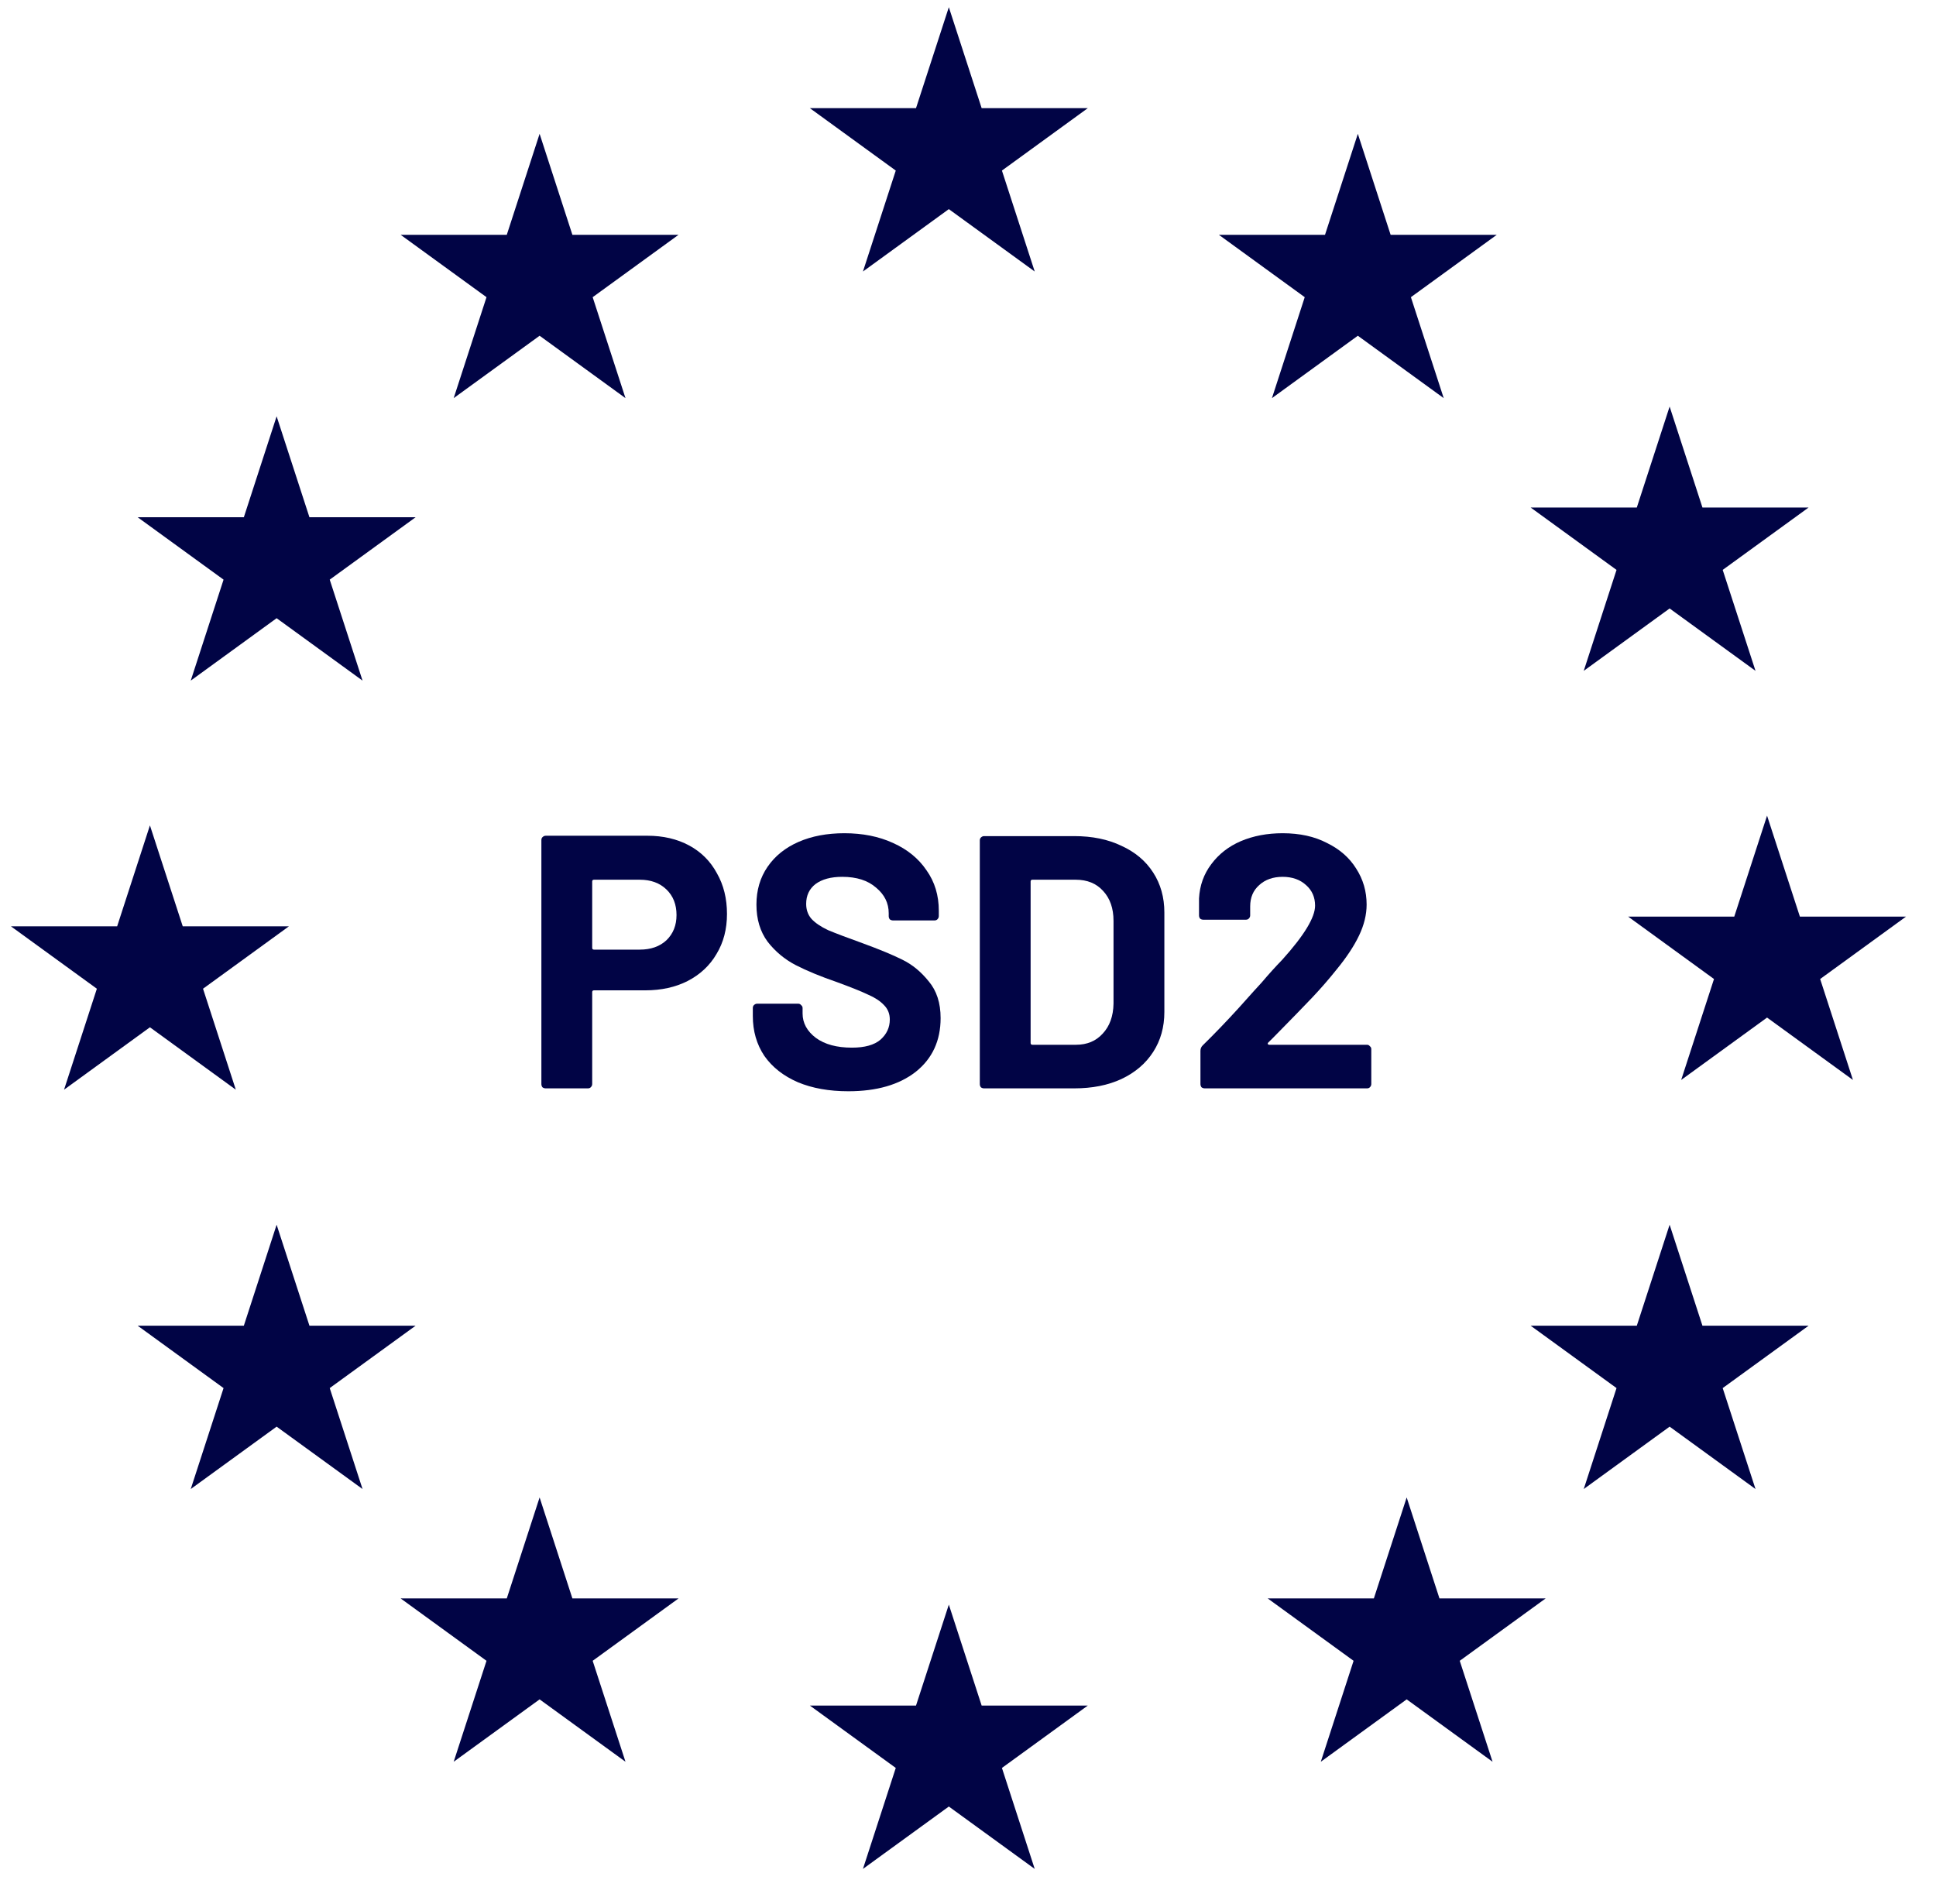
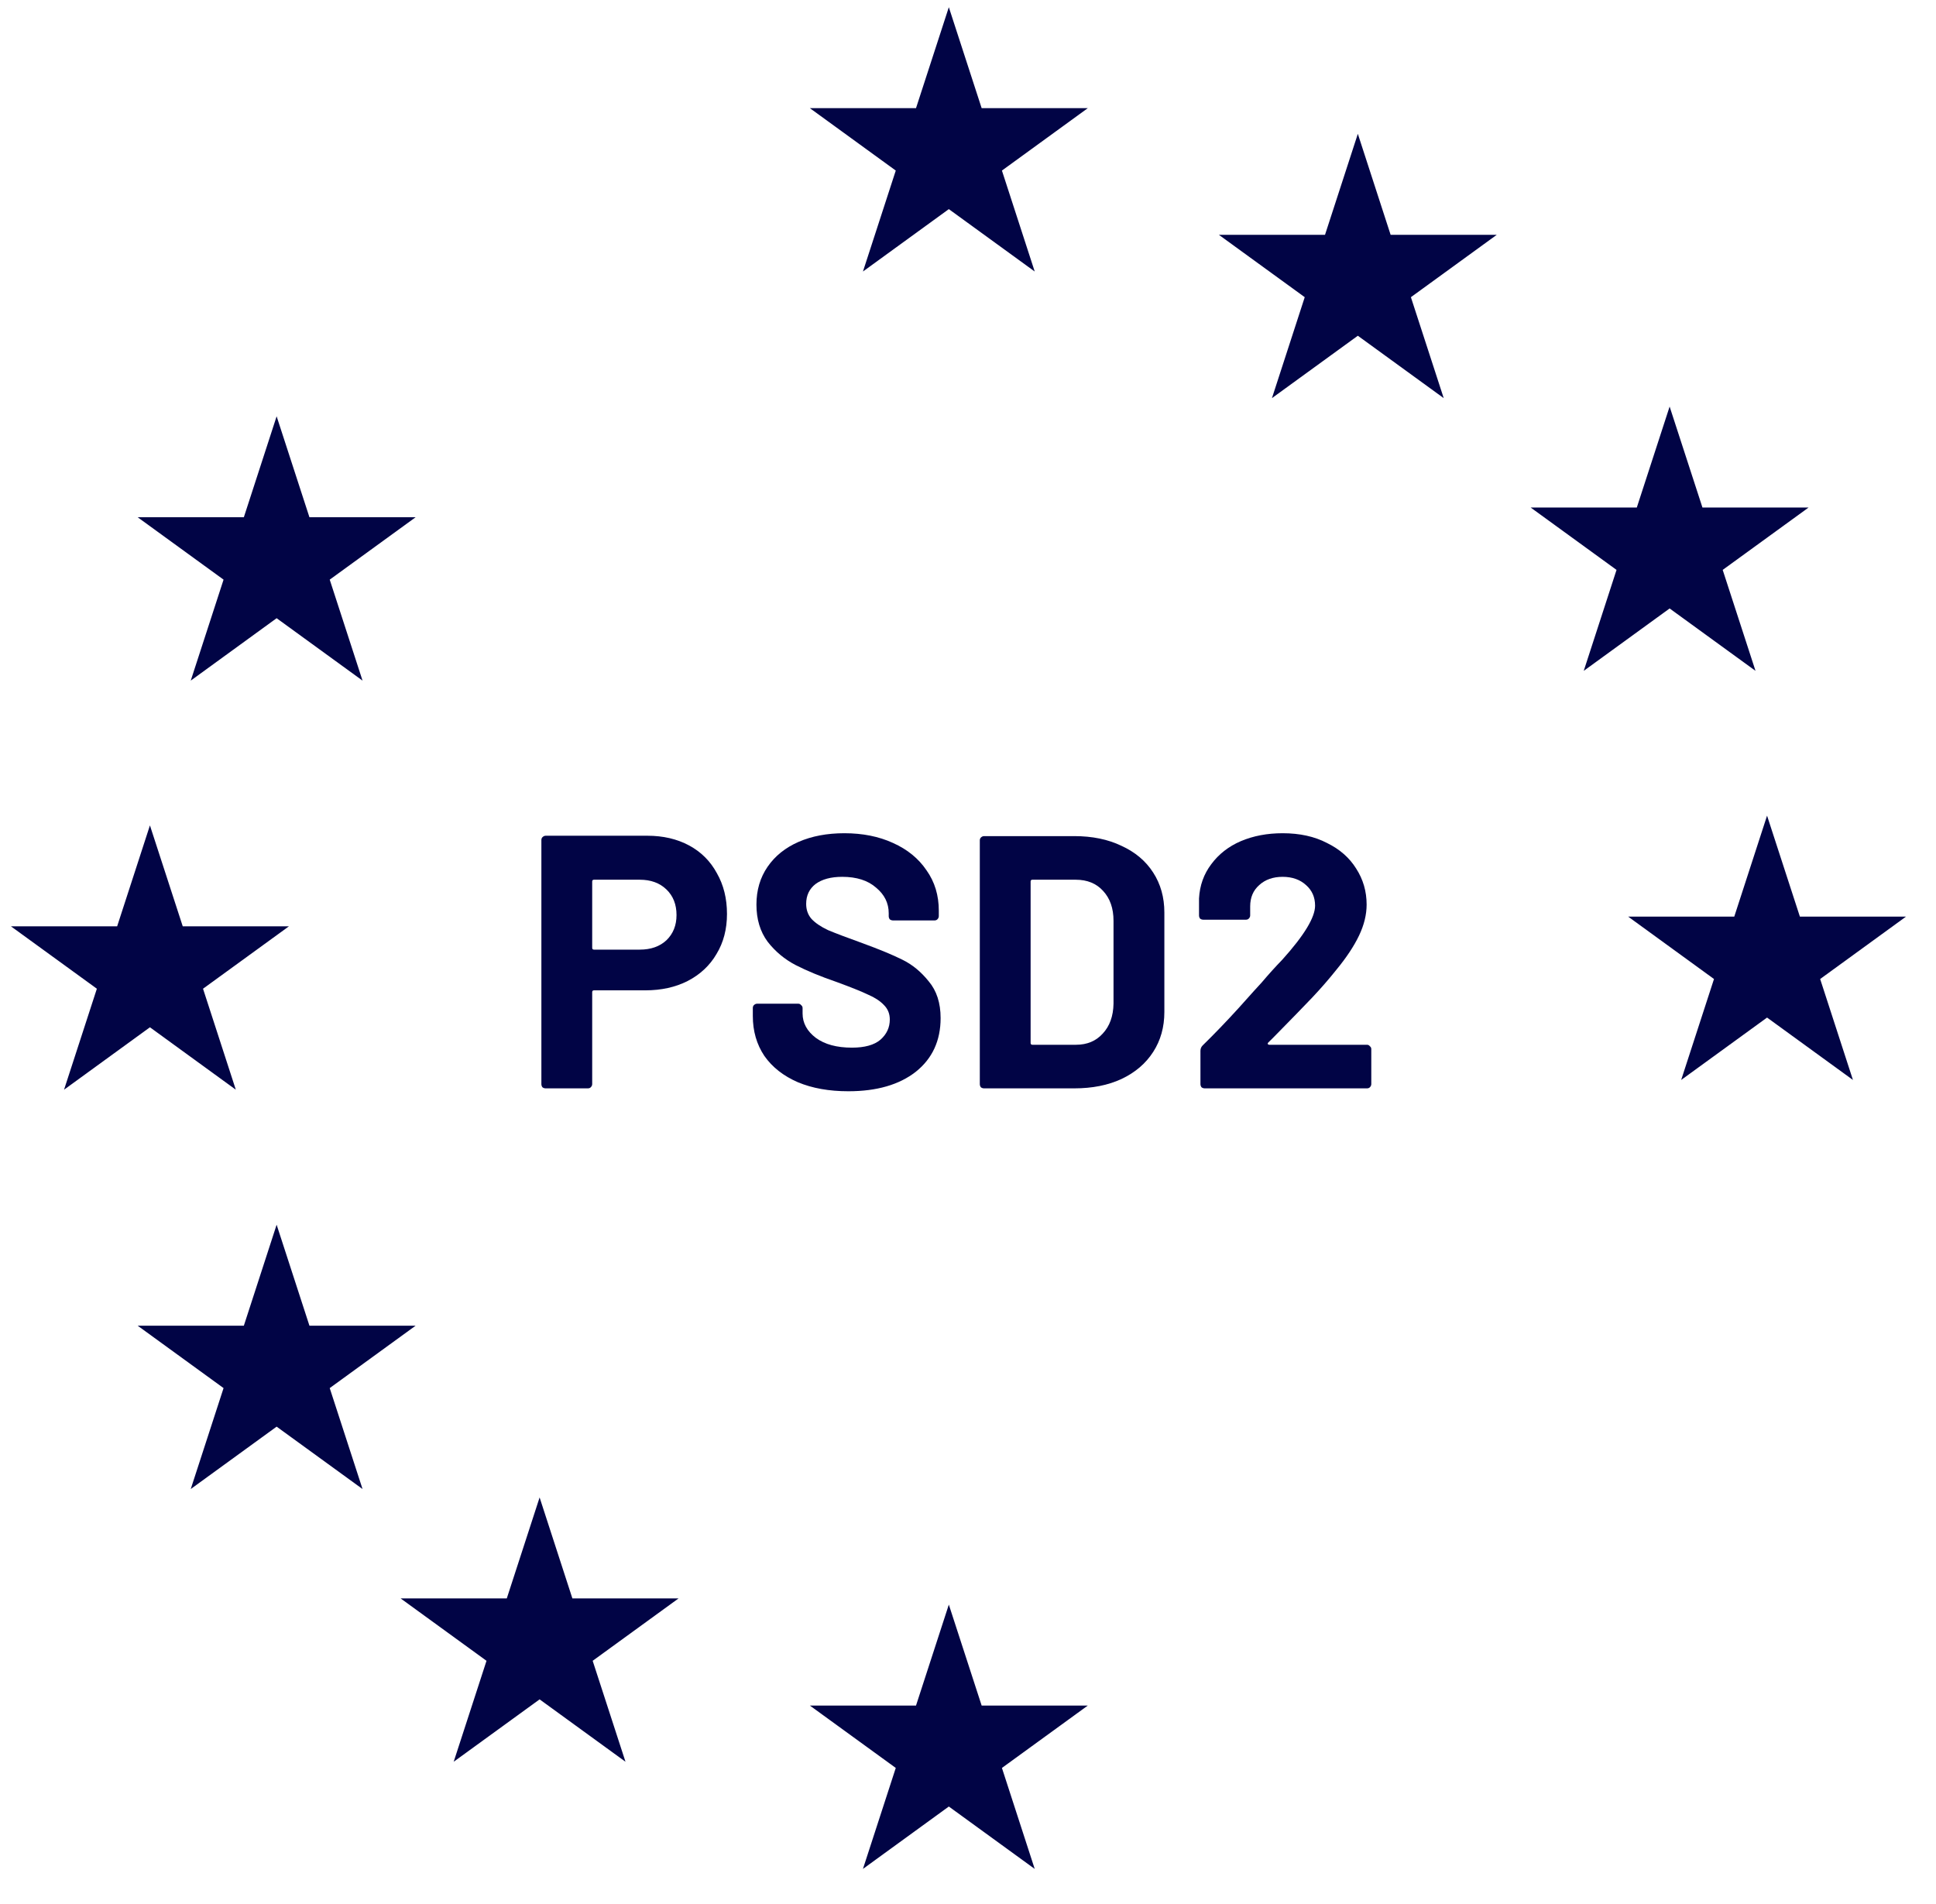
<svg xmlns="http://www.w3.org/2000/svg" width="61" height="60" viewBox="0 0 61 60" fill="none">
  <path d="M29.896 0.227L30.93 3.408H34.275L31.569 5.375L32.602 8.556L29.896 6.59L27.19 8.556L28.224 5.375L25.517 3.408H28.862L29.896 0.227Z" fill="#010445" />
  <path d="M42.783 4.217L43.816 7.399H47.161L44.455 9.365L45.489 12.546L42.783 10.58L40.077 12.546L41.11 9.365L38.404 7.399H41.749L42.783 4.217Z" fill="#010445" />
  <path d="M52.607 12.812L53.641 15.993H56.986L54.279 17.959L55.313 21.14L52.607 19.174L49.901 21.14L50.934 17.959L48.228 15.993H51.573L52.607 12.812Z" fill="#010445" />
  <path d="M55.677 25.703L56.711 28.884H60.056L57.35 30.851L58.383 34.032L55.677 32.066L52.971 34.032L54.005 30.851L51.299 28.884H54.644L55.677 25.703Z" fill="#010445" />
-   <path d="M52.607 38.594L53.641 41.776H56.986L54.279 43.742L55.313 46.923L52.607 44.957L49.901 46.923L50.934 43.742L48.228 41.776H51.573L52.607 38.594Z" fill="#010445" />
-   <path d="M44.322 47.188L45.355 50.37H48.701L45.994 52.336L47.028 55.517L44.322 53.551L41.616 55.517L42.649 52.336L39.943 50.37H43.288L44.322 47.188Z" fill="#010445" />
  <path d="M29.896 50.565L30.93 53.746H34.275L31.569 55.712L32.602 58.894L29.896 56.928L27.19 58.894L28.224 55.712L25.517 53.746H28.862L29.896 50.565Z" fill="#010445" />
  <path d="M17.002 47.188L18.035 50.37H21.38L18.674 52.336L19.708 55.517L17.002 53.551L14.295 55.517L15.329 52.336L12.623 50.37H15.968L17.002 47.188Z" fill="#010445" />
  <path d="M8.716 38.594L9.75 41.776H13.095L10.389 43.742L11.423 46.923L8.716 44.957L6.01 46.923L7.044 43.742L4.338 41.776H7.683L8.716 38.594Z" fill="#010445" />
  <path d="M4.724 26.01L5.758 29.191H9.103L6.397 31.157L7.43 34.339L4.724 32.372L2.018 34.339L3.052 31.157L0.345 29.191H3.691L4.724 26.01Z" fill="#010445" />
  <path d="M8.716 13.119L9.75 16.3H13.095L10.389 18.266L11.423 21.448L8.716 19.481L6.01 21.448L7.044 18.266L4.338 16.3H7.683L8.716 13.119Z" fill="#010445" />
-   <path d="M17.002 4.217L18.035 7.399H21.38L18.674 9.365L19.708 12.546L17.002 10.58L14.295 12.546L15.329 9.365L12.623 7.399H15.968L17.002 4.217Z" fill="#010445" />
  <path d="M20.396 26.336C20.896 26.336 21.335 26.439 21.714 26.643C22.092 26.847 22.384 27.139 22.588 27.517C22.8 27.888 22.906 28.316 22.906 28.801C22.906 29.278 22.797 29.698 22.577 30.061C22.365 30.425 22.062 30.709 21.668 30.913C21.282 31.11 20.836 31.208 20.328 31.208H18.716C18.678 31.208 18.659 31.227 18.659 31.265V34.161C18.659 34.199 18.644 34.233 18.613 34.263C18.591 34.286 18.561 34.297 18.523 34.297H17.194C17.156 34.297 17.122 34.286 17.092 34.263C17.069 34.233 17.058 34.199 17.058 34.161V26.473C17.058 26.435 17.069 26.404 17.092 26.382C17.122 26.352 17.156 26.336 17.194 26.336H20.396ZM20.158 29.925C20.506 29.925 20.786 29.827 20.998 29.63C21.21 29.425 21.316 29.16 21.316 28.835C21.316 28.502 21.21 28.233 20.998 28.029C20.786 27.824 20.506 27.722 20.158 27.722H18.716C18.678 27.722 18.659 27.741 18.659 27.779V29.868C18.659 29.906 18.678 29.925 18.716 29.925H20.158Z" fill="#010445" />
  <path d="M26.73 34.388C26.124 34.388 25.594 34.294 25.14 34.104C24.686 33.907 24.334 33.631 24.084 33.275C23.841 32.912 23.72 32.492 23.72 32.015V31.765C23.72 31.727 23.732 31.697 23.754 31.674C23.785 31.644 23.819 31.629 23.857 31.629H25.151C25.189 31.629 25.219 31.644 25.242 31.674C25.272 31.697 25.288 31.727 25.288 31.765V31.935C25.288 32.238 25.428 32.495 25.708 32.707C25.988 32.912 26.366 33.014 26.843 33.014C27.245 33.014 27.544 32.931 27.741 32.764C27.938 32.59 28.036 32.378 28.036 32.128C28.036 31.947 27.975 31.795 27.854 31.674C27.733 31.545 27.567 31.436 27.355 31.345C27.15 31.246 26.821 31.114 26.366 30.947C25.859 30.773 25.428 30.595 25.072 30.413C24.724 30.232 24.428 29.986 24.186 29.675C23.951 29.357 23.834 28.967 23.834 28.506C23.834 28.051 23.951 27.654 24.186 27.313C24.421 26.972 24.746 26.711 25.163 26.529C25.579 26.348 26.06 26.257 26.605 26.257C27.18 26.257 27.691 26.359 28.138 26.564C28.592 26.768 28.944 27.056 29.194 27.427C29.452 27.79 29.58 28.214 29.58 28.698V28.869C29.58 28.907 29.565 28.941 29.535 28.971C29.512 28.994 29.482 29.005 29.444 29.005H28.138C28.1 29.005 28.066 28.994 28.036 28.971C28.013 28.941 28.002 28.907 28.002 28.869V28.778C28.002 28.46 27.869 28.191 27.604 27.972C27.347 27.745 26.991 27.631 26.537 27.631C26.181 27.631 25.901 27.707 25.696 27.858C25.5 28.01 25.401 28.218 25.401 28.483C25.401 28.672 25.458 28.831 25.572 28.96C25.693 29.088 25.867 29.206 26.094 29.312C26.329 29.41 26.688 29.547 27.173 29.721C27.71 29.918 28.131 30.092 28.433 30.243C28.744 30.395 29.02 30.622 29.262 30.924C29.512 31.22 29.637 31.606 29.637 32.083C29.637 32.794 29.376 33.359 28.854 33.775C28.331 34.184 27.623 34.388 26.73 34.388Z" fill="#010445" />
  <path d="M31.008 34.297C30.97 34.297 30.936 34.286 30.906 34.263C30.883 34.233 30.872 34.199 30.872 34.161V26.484C30.872 26.446 30.883 26.416 30.906 26.393C30.936 26.363 30.97 26.348 31.008 26.348H33.847C34.415 26.348 34.911 26.45 35.335 26.654C35.767 26.851 36.1 27.131 36.334 27.495C36.569 27.858 36.687 28.278 36.687 28.755V31.89C36.687 32.367 36.569 32.787 36.334 33.15C36.1 33.514 35.767 33.798 35.335 34.002C34.911 34.199 34.415 34.297 33.847 34.297H31.008ZM32.473 32.866C32.473 32.904 32.492 32.923 32.53 32.923H33.904C34.252 32.923 34.533 32.806 34.745 32.571C34.964 32.337 35.078 32.022 35.085 31.629V29.017C35.085 28.623 34.975 28.309 34.756 28.074C34.544 27.839 34.256 27.722 33.893 27.722H32.53C32.492 27.722 32.473 27.741 32.473 27.779V32.866Z" fill="#010445" />
  <path d="M39.959 32.855C39.944 32.87 39.94 32.885 39.948 32.901C39.955 32.916 39.971 32.923 39.993 32.923H43.071C43.109 32.923 43.139 32.938 43.162 32.969C43.192 32.991 43.207 33.022 43.207 33.059V34.161C43.207 34.199 43.192 34.233 43.162 34.263C43.139 34.286 43.109 34.297 43.071 34.297H37.96C37.923 34.297 37.889 34.286 37.858 34.263C37.836 34.233 37.824 34.199 37.824 34.161V33.116C37.824 33.048 37.847 32.991 37.892 32.946C38.263 32.583 38.642 32.189 39.028 31.765C39.414 31.333 39.656 31.064 39.755 30.959C39.967 30.709 40.182 30.47 40.402 30.243C41.091 29.478 41.436 28.91 41.436 28.54C41.436 28.274 41.341 28.059 41.152 27.892C40.962 27.718 40.716 27.631 40.413 27.631C40.111 27.631 39.864 27.718 39.675 27.892C39.486 28.059 39.391 28.282 39.391 28.562V28.846C39.391 28.884 39.376 28.918 39.346 28.948C39.323 28.971 39.293 28.982 39.255 28.982H37.915C37.877 28.982 37.843 28.971 37.813 28.948C37.79 28.918 37.779 28.884 37.779 28.846V28.312C37.801 27.904 37.93 27.544 38.165 27.233C38.4 26.916 38.71 26.673 39.096 26.507C39.49 26.34 39.929 26.257 40.413 26.257C40.951 26.257 41.417 26.359 41.81 26.564C42.212 26.76 42.518 27.029 42.73 27.37C42.95 27.71 43.06 28.089 43.06 28.506C43.06 28.823 42.98 29.149 42.821 29.482C42.662 29.815 42.424 30.175 42.106 30.561C41.871 30.856 41.617 31.148 41.345 31.436C41.072 31.723 40.667 32.14 40.13 32.685L39.959 32.855Z" fill="#010445" />
</svg>